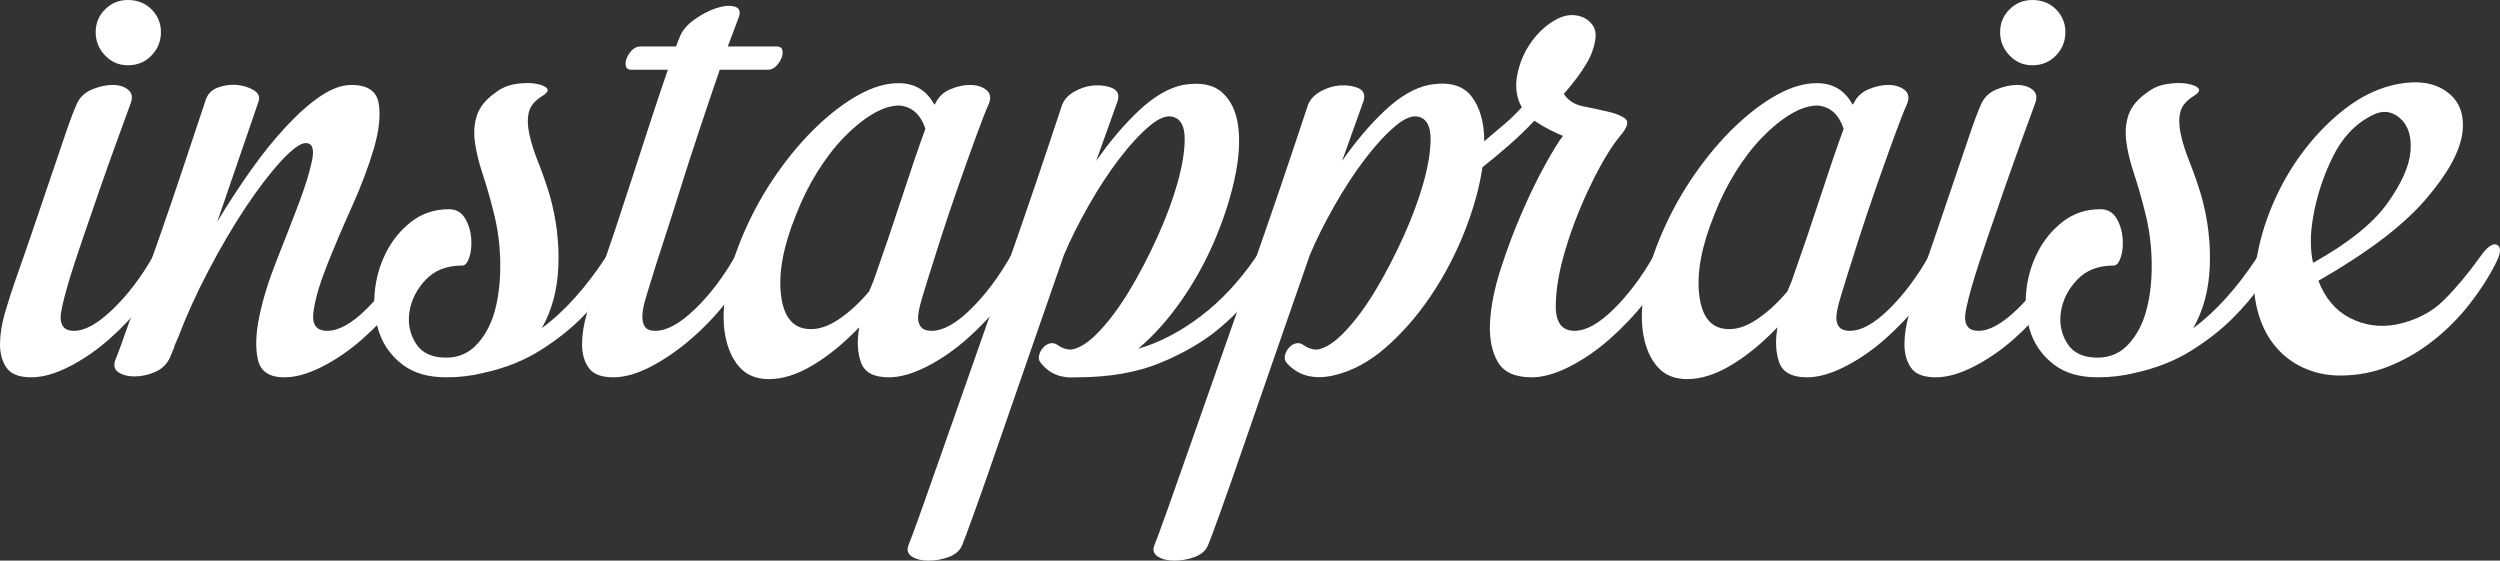
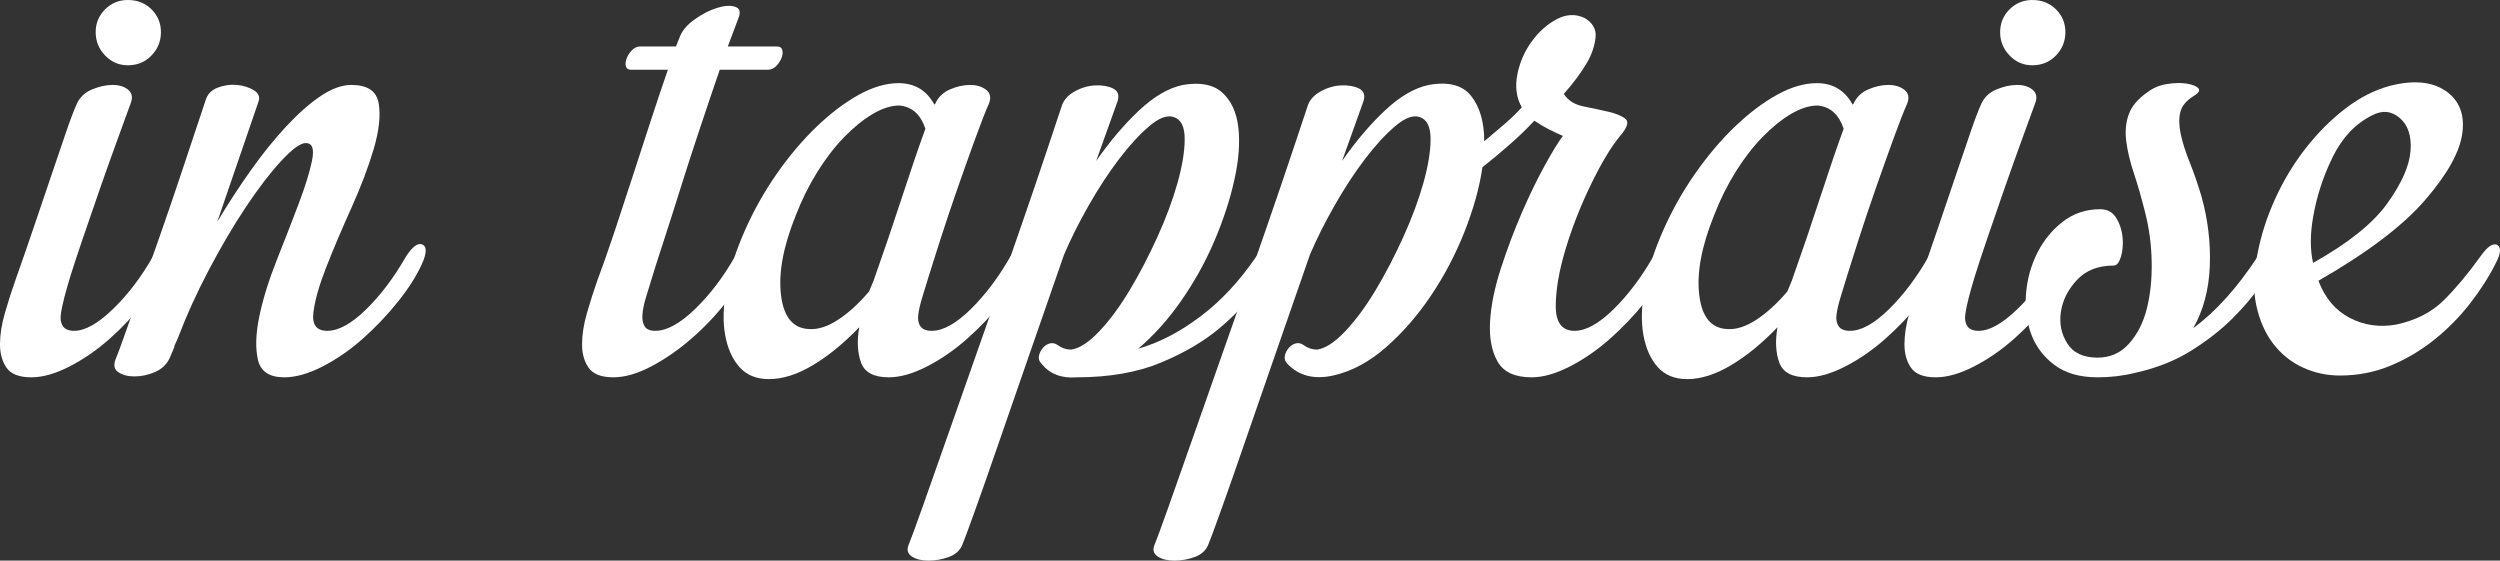
<svg xmlns="http://www.w3.org/2000/svg" version="1.1" id="Layer_1" x="0px" y="0px" viewBox="0 0 1398.01 313.5" style="enable-background:new 0 0 1398.01 313.5;" xml:space="preserve">
  <rect x="0" y="0" width="1398.01" height="313.5" fill="#333333" stroke="none" />
  <style type="text/css">
	.st0{fill:#FFFFFF;}
</style>
  <g>
    <g>
      <path class="st0" d="M8.5,157c3.67-10.33,7.25-20.66,10.75-31c3.5-10.33,6.75-19.91,9.75-28.75c3-8.83,5.66-16.66,8-23.5    c2.33-6.83,4.33-12.08,6-15.75c1.66-3.66,4.5-6.33,8.5-8c4-1.66,7.83-2.5,11.5-2.5c3.66,0,6.58,0.92,8.75,2.75    c2.16,1.84,2.58,4.42,1.25,7.75c-1.34,3.67-3.59,9.84-6.75,18.5c-3.17,8.67-6.5,18-10,28s-6.84,19.67-10,29    c-3.17,9.34-5.42,16.17-6.75,20.5c-1.34,4.34-2.5,8.42-3.5,12.25c-1,3.84-1.67,7.09-2,9.75c-0.34,2.67,0.08,4.84,1.25,6.5    c1.16,1.67,3.25,2.5,6.25,2.5c6,0,13.16-4,21.5-12c8.33-8,15.83-17.83,22.5-29.5c3.33-5.66,6.25-7.91,8.75-6.75    c2.5,1.17,2.41,4.75-0.25,10.75c-3,6.67-7.42,13.75-13.25,21.25c-5.84,7.5-12.34,14.42-19.5,20.75    c-7.17,6.34-14.67,11.5-22.5,15.5c-7.84,4-14.92,6-21.25,6c-6.66,0-11.25-1.75-13.75-5.25S0,197.84,0,192.5    c0-5.33,0.92-11.16,2.75-17.5C4.59,168.67,6.5,162.67,8.5,157z M90,18c0,5-1.75,9.34-5.25,13c-3.5,3.67-7.92,5.5-13.25,5.5    c-5,0-9.25-1.83-12.75-5.5c-3.5-3.66-5.25-8-5.25-13s1.75-9.25,5.25-12.75S66.5,0,71.5,0c5.33,0,9.75,1.75,13.25,5.25S90,13,90,18    z" />
      <path class="st0" d="M121.5,124c6-10,12.25-19.58,18.75-28.75c6.5-9.16,13.08-17.33,19.75-24.5c6.66-7.16,13.08-12.83,19.25-17    c6.16-4.16,11.91-6.25,17.25-6.25c9,0,14.08,3.42,15.25,10.25c1.16,6.84,0.25,15.34-2.75,25.5c-3,10.17-7.17,21.17-12.5,33    c-5.34,11.84-10,22.84-14,33c-4,10.17-6.42,18.67-7.25,25.5C174.41,181.59,177,185,183,185c6.33,0,13.58-4,21.75-12    c8.16-8,15.58-17.83,22.25-29.5c3.66-5.66,6.75-7.91,9.25-6.75c2.5,1.17,2.41,4.75-0.25,10.75c-3,6.67-7.5,13.75-13.5,21.25    s-12.59,14.42-19.75,20.75c-7.17,6.34-14.67,11.5-22.5,15.5c-7.84,4-14.92,6-21.25,6c-8.34,0-13.25-3.25-14.75-9.75    S143,186.67,145,177c2-9.66,5.25-20.16,9.75-31.5c4.5-11.33,8.58-21.83,12.25-31.5c3.66-9.66,6.16-17.75,7.5-24.25    c1.33-6.5,0.16-9.75-3.5-9.75c-3,0-7.59,3.34-13.75,10c-6.17,6.67-12.75,15.25-19.75,25.75S123.58,138,116.75,151    c-6.84,13-12.59,25.67-17.25,38l-2,4.5v0.5l-2.5,6c-1.67,3.67-4.42,6.34-8.25,8c-3.83,1.67-7.66,2.5-11.5,2.5    c-3.83,0-6.91-0.83-9.25-2.5c-2.33-1.66-2.66-4.33-1-8c1-2.33,2.75-7.08,5.25-14.25c2.5-7.16,5.5-15.58,9-25.25    c3.5-9.66,7.16-20,11-31c3.83-11,7.41-21.5,10.75-31.5c3.33-10,6.25-18.75,8.75-26.25S114,59,115,56c1-3.33,3.25-5.66,6.75-7    c3.5-1.33,7.08-1.83,10.75-1.5c3.66,0.34,6.83,1.34,9.5,3c2.66,1.67,3.5,3.84,2.5,6.5L121.5,124z" />
-       <path class="st0" d="M277.49,51.5c3-2.33,6.58-3.83,10.75-4.5c4.16-0.66,7.83-0.75,11-0.25c3.16,0.5,5.33,1.34,6.5,2.5    c1.16,1.17,0.41,2.59-2.25,4.25c-4.34,2.67-6.92,5.75-7.75,9.25c-0.84,3.5-0.75,7.59,0.25,12.25c1,4.67,2.66,9.92,5,15.75    c2.33,5.84,4.5,12.09,6.5,18.75c3.66,13,5.25,26.09,4.75,39.25c-0.5,13.17-3.59,24.75-9.25,34.75c12.66-9.33,24.66-22.66,36-40    c3.66-5.33,6.83-7.41,9.5-6.25c2.66,1.17,2.5,4.59-0.5,10.25c-1.34,2.67-3.92,6.84-7.75,12.5c-3.84,5.67-8.92,11.67-15.25,18    c-6.34,6.34-14,12.34-23,18c-9,5.67-19.5,9.84-31.5,12.5c-6.67,1.67-13.67,2.5-21,2.5c-10,0-18.09-2.33-24.25-7    c-6.16-4.66-10.5-10.5-13-17.5s-3.41-14.5-2.75-22.5c0.67-8,2.75-15.5,6.25-22.5s8.25-12.83,14.25-17.5c6-4.66,13-7,21-7    c4,0,7,1.67,9,5c2,3.34,3.16,7,3.5,11c0.33,4,0,7.59-1,10.75c-1,3.17-2.34,4.75-4,4.75c-8.67,0-15.5,2.67-20.5,8    c-5,5.34-8,11.25-9,17.75s0.16,12.42,3.5,17.75c3.33,5.34,9,8,17,8c7,0,12.83-2.58,17.5-7.75c4.66-5.16,8-11.66,10-19.5    c2-7.83,2.91-16.58,2.75-26.25c-0.17-9.66-1.42-19-3.75-28c-2-8-4.09-15.25-6.25-21.75c-2.17-6.5-3.59-12.5-4.25-18    c-0.67-5.5-0.17-10.5,1.5-15C268.66,59.25,272.16,55.17,277.49,51.5z" />
      <path class="st0" d="M402.49,39c-3.34,9.67-7,20.5-11,32.5s-7.75,23.59-11.25,34.75c-3.5,11.17-6.67,21.09-9.5,29.75    c-2.84,8.67-4.75,14.67-5.75,18c-1.34,4.34-2.59,8.42-3.75,12.25c-1.17,3.84-1.84,7.09-2,9.75c-0.17,2.67,0.25,4.84,1.25,6.5    c1,1.67,3,2.5,6,2.5c6.33,0,13.66-4,22-12c8.33-8,15.83-17.83,22.5-29.5c3.33-5.66,6.25-7.91,8.75-6.75    c2.5,1.17,2.41,4.75-0.25,10.75c-3,6.67-7.42,13.75-13.25,21.25c-5.84,7.5-12.42,14.42-19.75,20.75    c-7.34,6.34-14.84,11.5-22.5,15.5c-7.67,4-14.67,6-21,6c-6.66,0-11.25-1.75-13.75-5.25s-3.75-7.91-3.75-13.25    c0-5.33,0.92-11.16,2.75-17.5c1.84-6.33,3.75-12.33,5.75-18c3-8,6.25-17.25,9.75-27.75s7-21.16,10.5-32    c3.5-10.83,6.91-21.33,10.25-31.5c3.33-10.16,6.33-19.08,9-26.75h-20.5c-1.67,0-2.67-0.66-3-2c-0.34-1.33-0.17-2.83,0.5-4.5    c0.66-1.66,1.66-3.16,3-4.5c1.33-1.33,2.83-2,4.5-2h20l2-5c1.33-3.66,4.08-7,8.25-10c4.16-3,8.33-5.16,12.5-6.5    c4.16-1.33,7.58-1.58,10.25-0.75c2.66,0.84,3.33,2.92,2,6.25l-6,16h27.5c1.66,0,2.66,0.67,3,2c0.33,1.34,0.16,2.84-0.5,4.5    c-0.67,1.67-1.67,3.17-3,4.5c-1.34,1.34-2.84,2-4.5,2H402.49z" />
      <path class="st0" d="M502.49,46.5c9,0,15.66,4,20,12l0.5-0.5c1.66-3.66,4.41-6.33,8.25-8c3.83-1.66,7.58-2.5,11.25-2.5    c3.66,0,6.66,0.92,9,2.75c2.33,1.84,2.83,4.42,1.5,7.75c-1.67,3.67-4.09,9.84-7.25,18.5c-3.17,8.67-6.5,18-10,28    s-6.75,19.67-9.75,29c-3,9.34-5.17,16.17-6.5,20.5c-1.34,4.34-2.59,8.42-3.75,12.25c-1.17,3.84-1.92,7.09-2.25,9.75    c-0.34,2.67,0.08,4.84,1.25,6.5c1.16,1.67,3.25,2.5,6.25,2.5c6.33,0,13.58-4,21.75-12c8.16-8,15.58-17.83,22.25-29.5    c3.66-5.66,6.75-7.91,9.25-6.75c2.5,1.17,2.41,4.75-0.25,10.75c-3,6.67-7.5,13.75-13.5,21.25s-12.59,14.42-19.75,20.75    c-7.17,6.34-14.67,11.5-22.5,15.5c-7.84,4-14.92,6-21.25,6c-8.34,0-13.5-2.75-15.5-8.25s-2.34-12.08-1-19.75    c-8.67,9-17.34,16.09-26,21.25c-8.67,5.17-16.84,7.75-24.5,7.75c-7,0-12.5-2.25-16.5-6.75s-6.66-10.5-8-18    c-1.33-7.5-1.08-16.25,0.75-26.25c1.84-10,5.25-20.66,10.25-32c5-11.33,11-22,18-32s14.41-18.75,22.25-26.25    c7.83-7.5,15.66-13.41,23.5-17.75C488.07,48.67,495.49,46.5,502.49,46.5z M488.49,157c5.66-16,11-31.66,16-47    c5-15.33,9.33-28,13-38c-2.67-8-7.5-12.33-14.5-13c-4.67,0-9.67,1.59-15,4.75c-5.34,3.17-10.67,7.5-16,13    c-5.34,5.5-10.34,12-15,19.5c-4.67,7.5-8.67,15.59-12,24.25c-7,17.34-9.75,32.17-8.25,44.5c1.5,12.34,6.75,18.67,15.75,19    c5,0.34,10.41-1.41,16.25-5.25c5.83-3.83,11.58-9.08,17.25-15.75L488.49,157z" />
      <path class="st0" d="M702.49,143.5c3.66-5.33,6.83-7.41,9.5-6.25c2.66,1.17,2.5,4.59-0.5,10.25c-1.67,3-4.84,7.92-9.5,14.75    c-4.67,6.84-11.34,13.92-20,21.25c-8.67,7.34-19.59,13.75-32.75,19.25c-13.17,5.5-28.92,8.25-47.25,8.25    c-8.34,0.66-14.84-1.83-19.5-7.5c-1.34-1.33-1.84-2.83-1.5-4.5c0.33-1.66,1.08-3.16,2.25-4.5c1.16-1.33,2.5-2.16,4-2.5    c1.5-0.33,2.91,0,4.25,1c2.33,1.67,4.83,2.5,7.5,2.5c4.66-0.66,9.91-4.08,15.75-10.25c5.83-6.16,11.5-13.83,17-23    c5.5-9.16,10.66-19.08,15.5-29.75c4.83-10.66,8.58-20.75,11.25-30.25c2.66-9.5,4-17.66,4-24.5c0-6.83-2-10.91-6-12.25    c-3.67-1.33-8.25,0.34-13.75,5c-5.5,4.67-11.17,10.84-17,18.5c-5.84,7.67-11.5,16.34-17,26c-5.5,9.67-10.09,18.84-13.75,27.5    c-6,17.34-12.17,35.09-18.5,53.25c-6.34,18.16-12.16,35-17.5,50.5c-5.33,15.5-9.91,28.58-13.75,39.25    c-3.83,10.66-6.25,17.16-7.25,19.5c-1.33,3-3.83,5.16-7.5,6.5c-3.66,1.33-7.41,2-11.25,2c-3.83,0-6.91-0.75-9.25-2.25    c-2.33-1.5-3-3.59-2-6.25c1-2.34,3.67-9.59,8-21.75c4.34-12.17,9.5-26.84,15.5-44c6-17.17,12.5-35.66,19.5-55.5    c7-19.83,13.5-38.41,19.5-55.75c6-17.33,11.08-32.25,15.25-44.75c4.16-12.5,6.75-20.25,7.75-23.25c1-3.66,3.41-6.58,7.25-8.75    c3.83-2.16,7.75-3.33,11.75-3.5c4-0.16,7.33,0.42,10,1.75c2.66,1.34,3.5,3.67,2.5,7l-12,33.5c7.66-11,15.66-20.41,24-28.25    c8.33-7.83,16.5-12.58,24.5-14.25c9.66-1.66,17-0.25,22,4.25s8,11,9,19.5s0.25,18.34-2.25,29.5c-2.5,11.17-6.25,22.59-11.25,34.25    c-5,11.67-11.17,22.75-18.5,33.25c-7.34,10.5-15.34,19.42-24,26.75c11.66-3.33,23.25-9.33,34.75-18    C682.74,168.34,693.16,157.17,702.49,143.5z" />
      <path class="st0" d="M924.49,143.5c3.66-5.66,6.75-7.91,9.25-6.75c2.5,1.17,2.41,4.75-0.25,10.75c-3,6.67-7.5,13.75-13.5,21.25    s-12.59,14.42-19.75,20.75c-7.17,6.34-14.67,11.5-22.5,15.5c-7.84,4-14.92,6-21.25,6c-9.34,0-15.67-2.91-19-8.75    c-3.34-5.83-4.75-13.25-4.25-22.25s2.5-18.91,6-29.75c3.5-10.83,7.41-21.25,11.75-31.25c4.33-10,8.66-18.91,13-26.75    c4.33-7.83,7.66-13.25,10-16.25c-2.34-1-4.84-2.16-7.5-3.5c-2.67-1.33-5.5-3-8.5-5c-4.34,4.67-9.09,9.25-14.25,13.75    c-5.17,4.5-10.09,8.59-14.75,12.25c-1.67,11.34-5,23.34-10,36c-5,12.67-11.25,24.59-18.75,35.75c-7.5,11.17-15.92,20.84-25.25,29    c-9.34,8.17-19.17,13.42-29.5,15.75c-10.67,2.33-19.17,0.17-25.5-6.5c-1.34-1.33-1.84-2.83-1.5-4.5c0.33-1.66,1.08-3.16,2.25-4.5    c1.16-1.33,2.5-2.16,4-2.5c1.5-0.33,2.91,0,4.25,1c2.33,1.67,4.83,2.5,7.5,2.5c4.66-0.66,9.91-4.08,15.75-10.25    c5.83-6.16,11.5-13.83,17-23c5.5-9.16,10.66-19.08,15.5-29.75c4.83-10.66,8.58-20.75,11.25-30.25c2.66-9.5,4-17.66,4-24.5    c0-6.83-2-10.91-6-12.25c-3.67-1.33-8.25,0.34-13.75,5c-5.5,4.67-11.17,10.84-17,18.5c-5.84,7.67-11.5,16.34-17,26    c-5.5,9.67-10.09,18.84-13.75,27.5c-6,17.34-12.17,35.09-18.5,53.25c-6.34,18.16-12.16,35-17.5,50.5    c-5.33,15.5-9.91,28.58-13.75,39.25c-3.83,10.66-6.25,17.16-7.25,19.5c-1.33,3-3.83,5.16-7.5,6.5c-3.66,1.33-7.41,2-11.25,2    c-3.83,0-6.91-0.75-9.25-2.25c-2.33-1.5-3-3.59-2-6.25c1-2.34,3.67-9.59,8-21.75c4.34-12.17,9.5-26.84,15.5-44    c6-17.17,12.5-35.66,19.5-55.5c7-19.83,13.5-38.41,19.5-55.75c6-17.33,11.08-32.25,15.25-44.75c4.16-12.5,6.75-20.25,7.75-23.25    c1-3.66,3.41-6.58,7.25-8.75c3.83-2.16,7.75-3.33,11.75-3.5c4-0.16,7.33,0.42,10,1.75c2.66,1.34,3.5,3.67,2.5,7l-12,33.5    c7.66-11,15.66-20.41,24-28.25c8.33-7.83,16.5-12.58,24.5-14.25c11-2,18.91,0.09,23.75,6.25c4.83,6.17,7.25,14.59,7.25,25.25    c4-3.33,7.83-6.58,11.5-9.75c3.66-3.16,6.83-6.25,9.5-9.25c-3-5.33-3.84-11.41-2.5-18.25c1.33-6.83,4-13,8-18.5s8.66-9.66,14-12.5    c5.33-2.83,10.5-3.08,15.5-0.75c4.66,2.67,6.75,6.34,6.25,11c-0.5,4.67-2.09,9.34-4.75,14c-3.34,5.67-7.67,11.5-13,17.5    c2.33,3.67,6,6,11,7s9.66,2,14,3c4.33,1,7.5,2.34,9.5,4c2,1.67,1,4.84-3,9.5c-5,6-10.42,15-16.25,27    c-5.84,12-10.59,24.09-14.25,36.25c-3.67,12.17-5.5,22.84-5.5,32c0,9.17,3.5,13.75,10.5,13.75c6.33,0,13.58-4,21.75-12    C910.4,165,917.82,155.17,924.49,143.5z" />
      <path class="st0" d="M1015.98,46.5c9,0,15.66,4,20,12l0.5-0.5c1.66-3.66,4.41-6.33,8.25-8c3.83-1.66,7.58-2.5,11.25-2.5    c3.66,0,6.66,0.92,9,2.75c2.33,1.84,2.83,4.42,1.5,7.75c-1.67,3.67-4.09,9.84-7.25,18.5c-3.17,8.67-6.5,18-10,28    s-6.75,19.67-9.75,29c-3,9.34-5.17,16.17-6.5,20.5c-1.34,4.34-2.59,8.42-3.75,12.25c-1.17,3.84-1.92,7.09-2.25,9.75    c-0.34,2.67,0.08,4.84,1.25,6.5c1.16,1.67,3.25,2.5,6.25,2.5c6.33,0,13.58-4,21.75-12c8.16-8,15.58-17.83,22.25-29.5    c3.66-5.66,6.75-7.91,9.25-6.75c2.5,1.17,2.41,4.75-0.25,10.75c-3,6.67-7.5,13.75-13.5,21.25s-12.59,14.42-19.75,20.75    c-7.17,6.34-14.67,11.5-22.5,15.5c-7.84,4-14.92,6-21.25,6c-8.34,0-13.5-2.75-15.5-8.25s-2.34-12.08-1-19.75    c-8.67,9-17.34,16.09-26,21.25c-8.67,5.17-16.84,7.75-24.5,7.75c-7,0-12.5-2.25-16.5-6.75s-6.66-10.5-8-18    c-1.33-7.5-1.08-16.25,0.75-26.25c1.84-10,5.25-20.66,10.25-32c5-11.33,11-22,18-32s14.41-18.75,22.25-26.25    c7.83-7.5,15.66-13.41,23.5-17.75C1001.56,48.67,1008.98,46.5,1015.98,46.5z M1001.98,157c5.66-16,11-31.66,16-47    c5-15.33,9.33-28,13-38c-2.67-8-7.5-12.33-14.5-13c-4.67,0-9.67,1.59-15,4.75c-5.34,3.17-10.67,7.5-16,13    c-5.34,5.5-10.34,12-15,19.5c-4.67,7.5-8.67,15.59-12,24.25c-7,17.34-9.75,32.17-8.25,44.5c1.5,12.34,6.75,18.67,15.75,19    c5,0.34,10.41-1.41,16.25-5.25c5.83-3.83,11.58-9.08,17.25-15.75L1001.98,157z" />
      <path class="st0" d="M1073.48,157c3.67-10.33,7.25-20.66,10.75-31c3.5-10.33,6.75-19.91,9.75-28.75c3-8.83,5.66-16.66,8-23.5    c2.33-6.83,4.33-12.08,6-15.75c1.66-3.66,4.5-6.33,8.5-8c4-1.66,7.83-2.5,11.5-2.5c3.66,0,6.58,0.92,8.75,2.75    c2.16,1.84,2.58,4.42,1.25,7.75c-1.34,3.67-3.59,9.84-6.75,18.5c-3.17,8.67-6.5,18-10,28s-6.84,19.67-10,29    c-3.17,9.34-5.42,16.17-6.75,20.5c-1.34,4.34-2.5,8.42-3.5,12.25c-1,3.84-1.67,7.09-2,9.75c-0.34,2.67,0.08,4.84,1.25,6.5    c1.16,1.67,3.25,2.5,6.25,2.5c6,0,13.16-4,21.5-12c8.33-8,15.83-17.83,22.5-29.5c3.33-5.66,6.25-7.91,8.75-6.75    c2.5,1.17,2.41,4.75-0.25,10.75c-3,6.67-7.42,13.75-13.25,21.25c-5.84,7.5-12.34,14.42-19.5,20.75    c-7.17,6.34-14.67,11.5-22.5,15.5c-7.84,4-14.92,6-21.25,6c-6.66,0-11.25-1.75-13.75-5.25s-3.75-7.91-3.75-13.25    c0-5.33,0.92-11.16,2.75-17.5C1069.57,168.67,1071.48,162.67,1073.48,157z M1154.98,18c0,5-1.75,9.34-5.25,13    c-3.5,3.67-7.92,5.5-13.25,5.5c-5,0-9.25-1.83-12.75-5.5c-3.5-3.66-5.25-8-5.25-13s1.75-9.25,5.25-12.75S1131.48,0,1136.48,0    c5.33,0,9.75,1.75,13.25,5.25S1154.98,13,1154.98,18z" />
      <path class="st0" d="M1200.98,51.5c3-2.33,6.58-3.83,10.75-4.5c4.16-0.66,7.83-0.75,11-0.25c3.16,0.5,5.33,1.34,6.5,2.5    c1.16,1.17,0.41,2.59-2.25,4.25c-4.34,2.67-6.92,5.75-7.75,9.25c-0.84,3.5-0.75,7.59,0.25,12.25c1,4.67,2.66,9.92,5,15.75    c2.33,5.84,4.5,12.09,6.5,18.75c3.66,13,5.25,26.09,4.75,39.25c-0.5,13.17-3.59,24.75-9.25,34.75c12.66-9.33,24.66-22.66,36-40    c3.66-5.33,6.83-7.41,9.5-6.25c2.66,1.17,2.5,4.59-0.5,10.25c-1.34,2.67-3.92,6.84-7.75,12.5c-3.84,5.67-8.92,11.67-15.25,18    c-6.34,6.34-14,12.34-23,18c-9,5.67-19.5,9.84-31.5,12.5c-6.67,1.67-13.67,2.5-21,2.5c-10,0-18.09-2.33-24.25-7    c-6.16-4.66-10.5-10.5-13-17.5s-3.41-14.5-2.75-22.5c0.67-8,2.75-15.5,6.25-22.5s8.25-12.83,14.25-17.5c6-4.66,13-7,21-7    c4,0,7,1.67,9,5c2,3.34,3.16,7,3.5,11c0.33,4,0,7.59-1,10.75c-1,3.17-2.34,4.75-4,4.75c-8.67,0-15.5,2.67-20.5,8    c-5,5.34-8,11.25-9,17.75s0.16,12.42,3.5,17.75c3.33,5.34,9,8,17,8c7,0,12.83-2.58,17.5-7.75c4.66-5.16,8-11.66,10-19.5    c2-7.83,2.91-16.58,2.75-26.25c-0.17-9.66-1.42-19-3.75-28c-2-8-4.09-15.25-6.25-21.75c-2.17-6.5-3.59-12.5-4.25-18    c-0.67-5.5-0.17-10.5,1.5-15C1192.14,59.25,1195.64,55.17,1200.98,51.5z" />
      <path class="st0" d="M1386.98,143.5c4-5.66,7.16-7.83,9.5-6.5c2.33,1.34,2,4.84-1,10.5c-3.67,7.34-8.42,14.75-14.25,22.25    c-5.84,7.5-12.5,14.25-20,20.25s-15.67,10.84-24.5,14.5c-8.84,3.67-18.25,5.5-28.25,5.5c-7.34,0-14.25-1.5-20.75-4.5    s-12-7.41-16.5-13.25c-4.5-5.83-7.67-13-9.5-21.5s-1.58-18.25,0.75-29.25c2-10.33,5.33-20.58,10-30.75    c4.66-10.16,10.33-19.5,17-28c6.66-8.5,14-15.83,22-22c8-6.16,16.33-10.41,25-12.75c13-3.33,23.33-2.41,31,2.75    c7.66,5.17,10.83,13,9.5,23.5c-1.34,10.5-8.25,23-20.75,37.5s-32.42,29.59-59.75,45.25c3.66,9.67,9.5,16.59,17.5,20.75    c8,4.17,16.66,5.42,26,3.75c11-2.33,19.91-6.91,26.75-13.75C1373.56,160.92,1380.31,152.84,1386.98,143.5z M1293.48,121.5    c-1.67,9.67-1.67,18.17,0,25.5c19.66-11,33.5-22.08,41.5-33.25c8-11.16,12.33-20.91,13-29.25c0.66-8.33-1.34-14.5-6-18.5    c-4.67-4-9.84-4.5-15.5-1.5c-9.34,4.67-16.67,12.42-22,23.25C1299.14,98.59,1295.48,109.84,1293.48,121.5z" />
    </g>
  </g>
</svg>